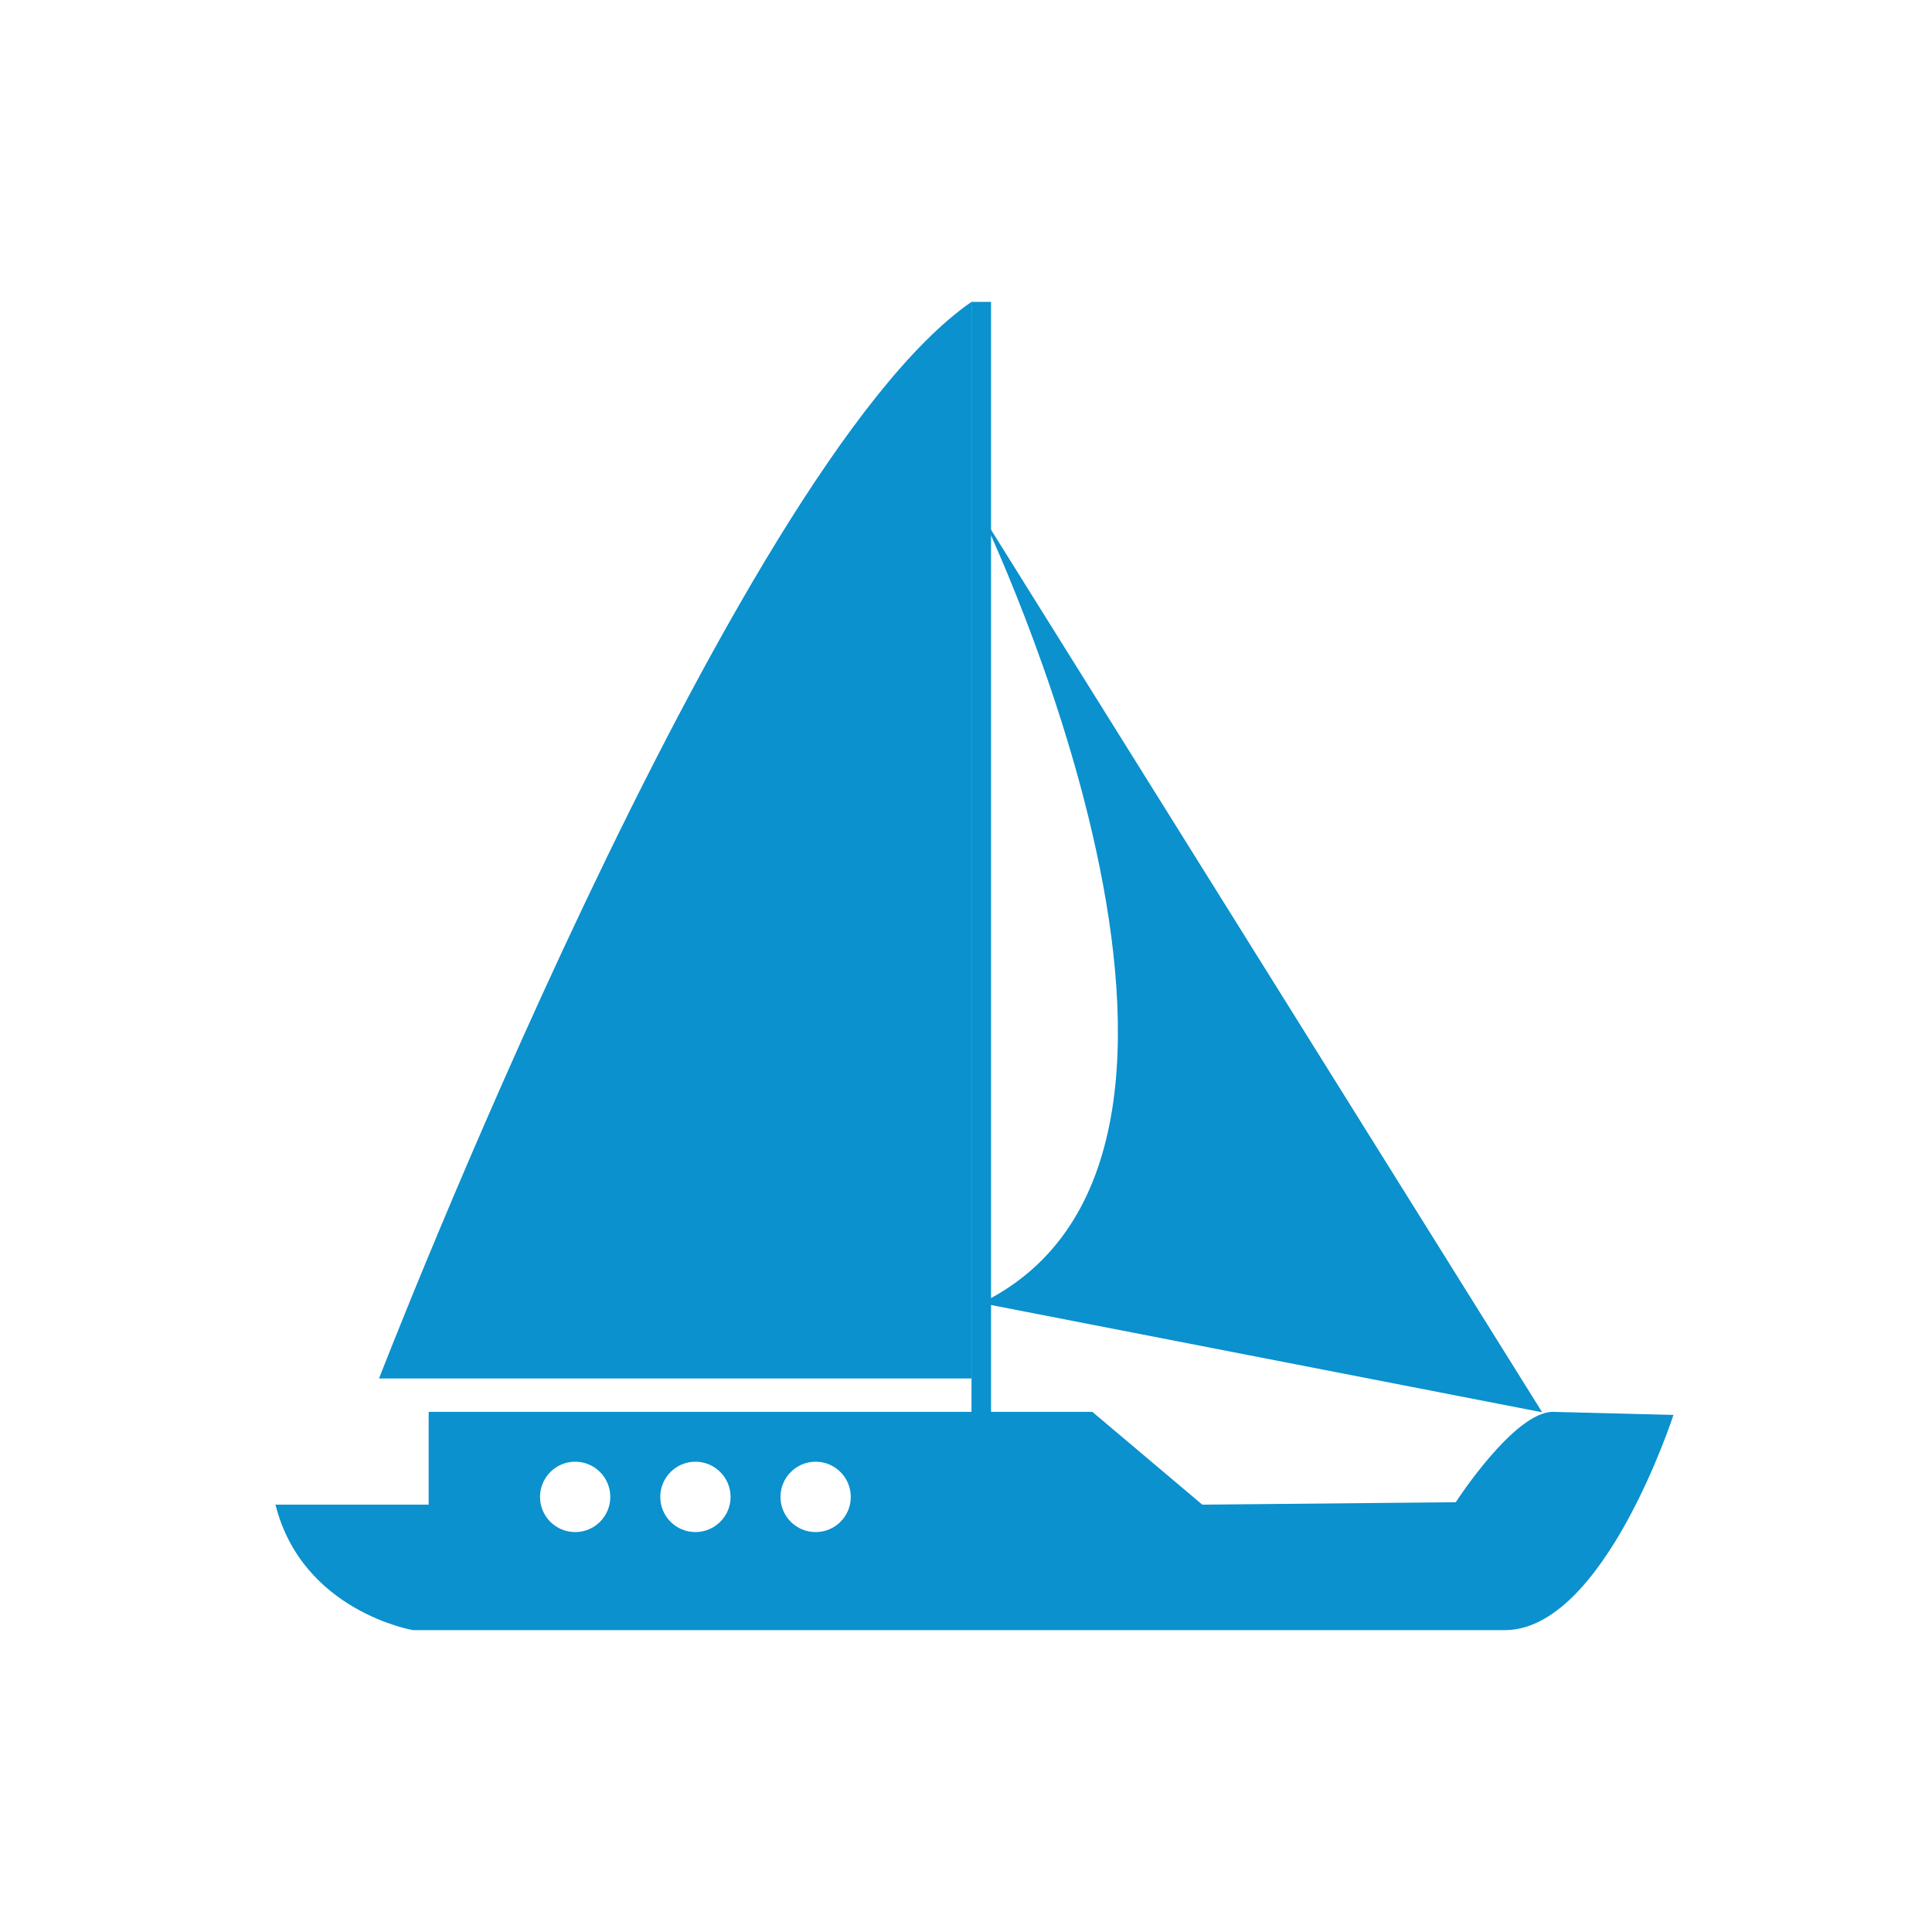
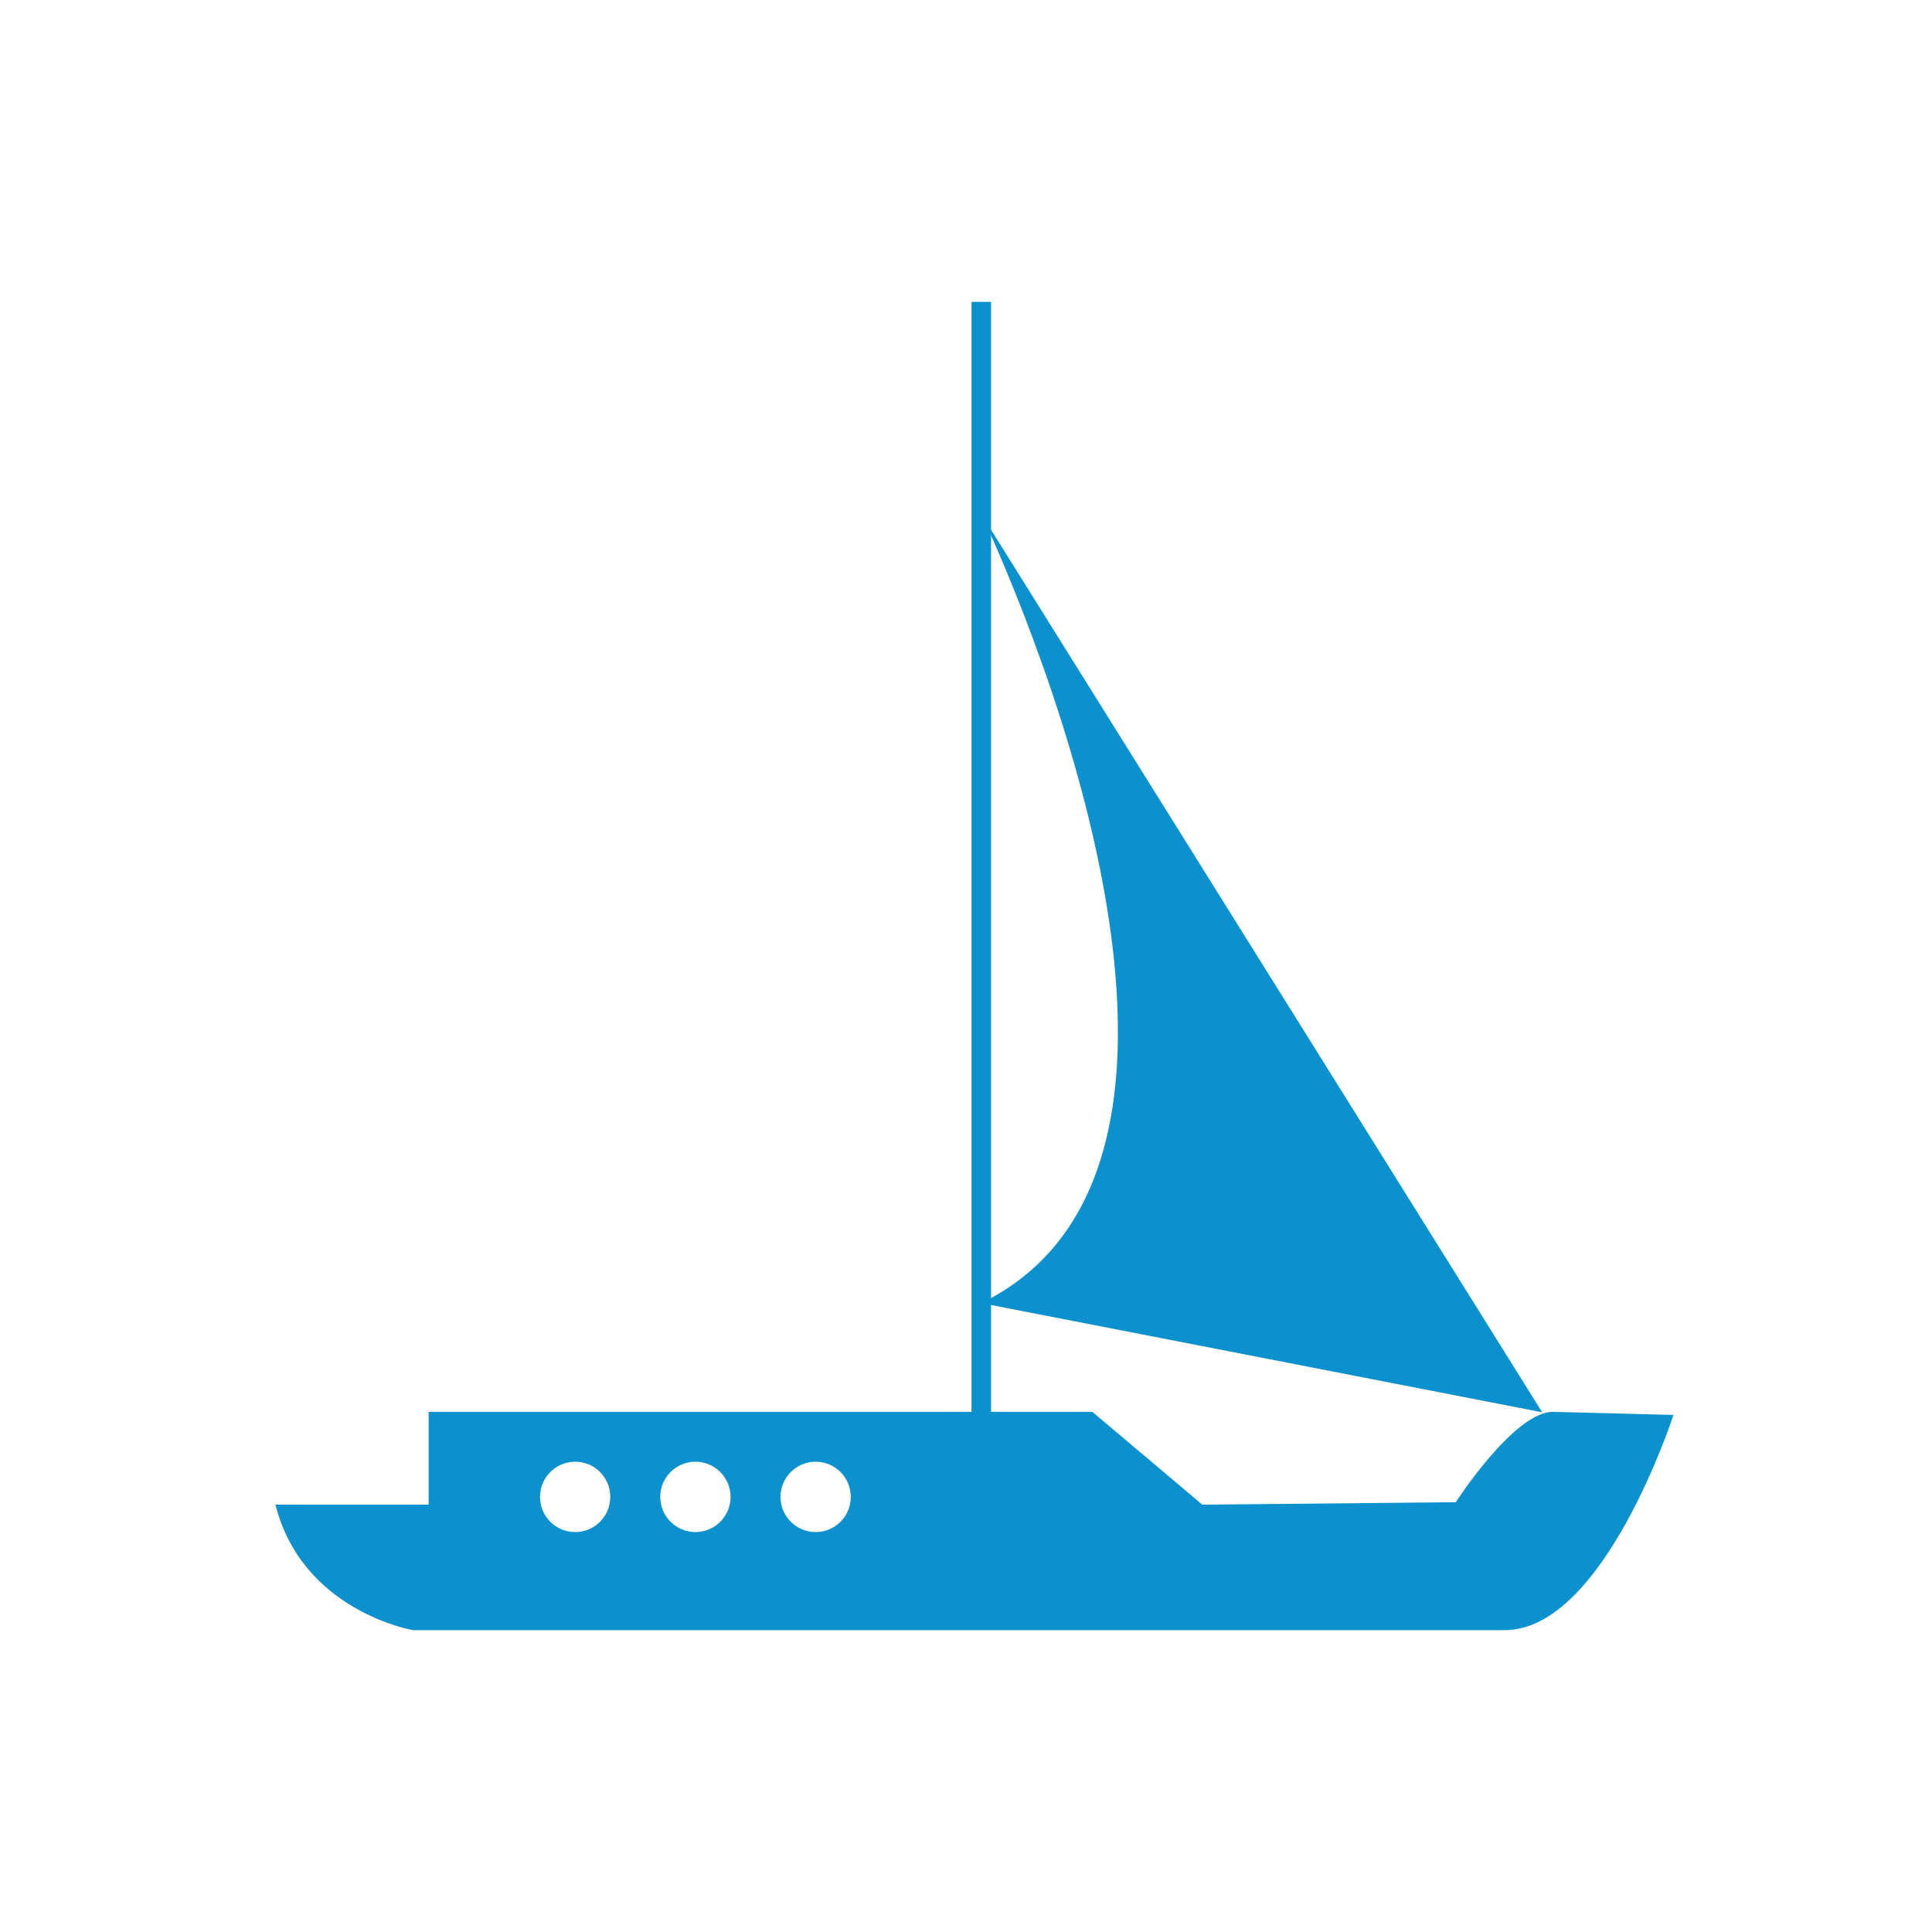
<svg xmlns="http://www.w3.org/2000/svg" version="1.1" id="Icones" x="0px" y="0px" width="80px" height="80px" viewBox="0 0 80 80" enable-background="new 0 0 80 80" xml:space="preserve">
  <g id="New_Symbol_28">
</g>
  <g>
    <path fill="#0A91CE" d="M40.633,53.959l23.226,4.521L40.633,21.29C40.633,21.29,53.362,47.742,40.633,53.959z" />
    <rect x="40.228" y="12.5" fill="#0A91CE" width="0.809" height="48.026" />
-     <path fill="#0A91CE" d="M17.19,54.209" />
-     <path fill="#0A91CE" d="M40.228,57.08H15.695c0,0,14.589-37.712,24.532-44.58V57.08z" />
+     <path fill="#0A91CE" d="M40.228,57.08H15.695V57.08z" />
    <path fill="#0A91CE" d="M64.302,58.462c-1.609,0-4.022,3.742-4.022,3.742l-10.495,0.101l-4.553-3.843H17.75v3.843h-6.343   c1.111,4.421,5.693,5.195,5.693,5.195h45.21c4.104,0,6.984-8.911,6.984-8.911L64.302,58.462z M23.816,63.44   c-0.803,0-1.455-0.65-1.455-1.456c0-0.804,0.652-1.458,1.455-1.458c0.807,0,1.455,0.654,1.455,1.458   C25.271,62.79,24.619,63.44,23.816,63.44z M28.795,63.44c-0.802,0-1.455-0.65-1.455-1.456c0-0.804,0.653-1.458,1.455-1.458   s1.457,0.654,1.457,1.458C30.252,62.79,29.597,63.44,28.795,63.44z M33.774,63.44c-0.803,0-1.456-0.65-1.456-1.456   c0-0.804,0.653-1.458,1.456-1.458c0.804,0,1.455,0.654,1.455,1.458C35.229,62.79,34.578,63.44,33.774,63.44z" />
  </g>
</svg>